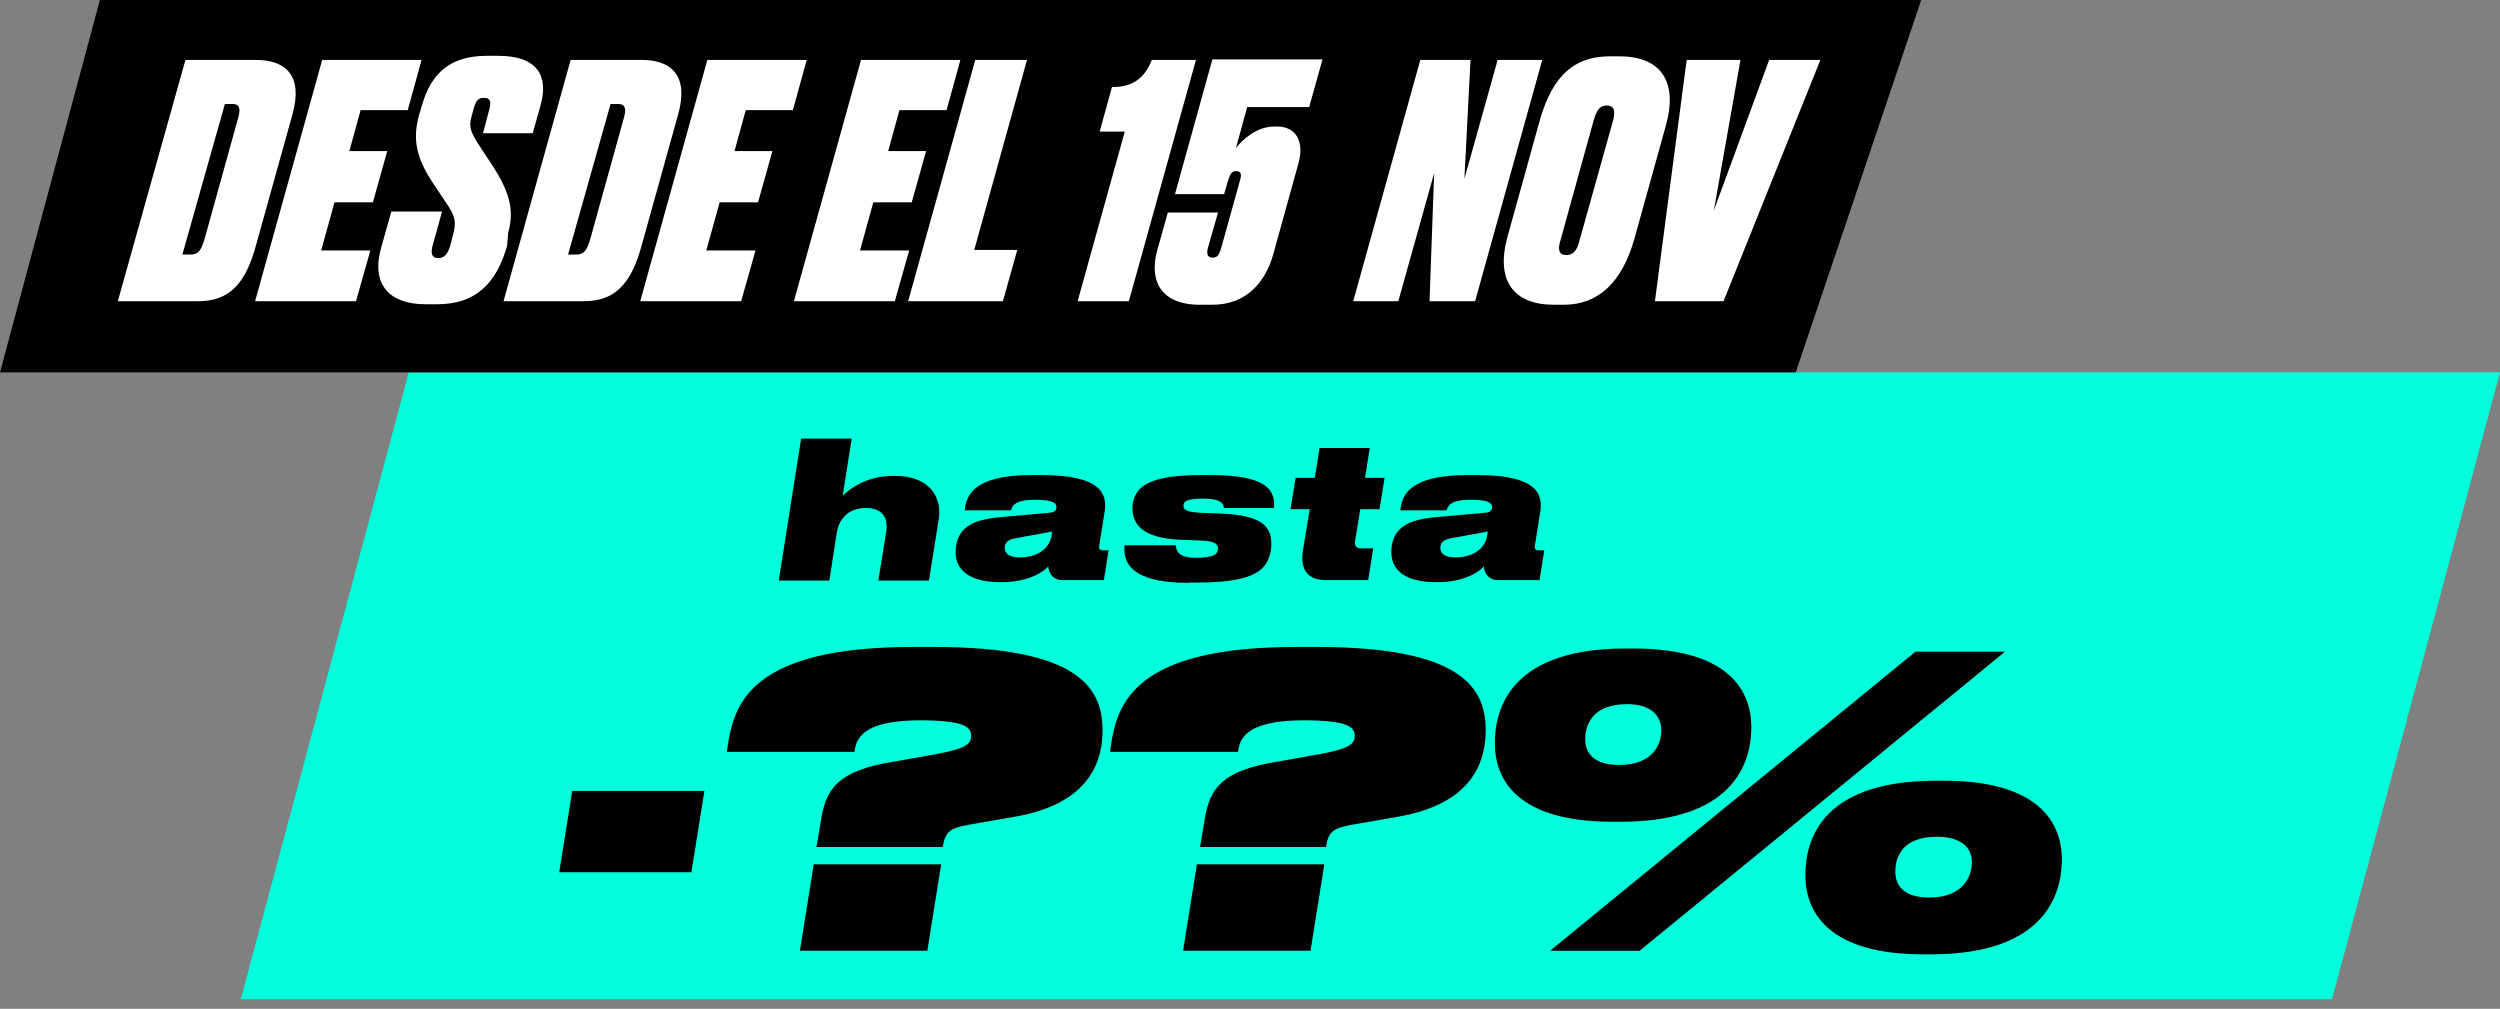
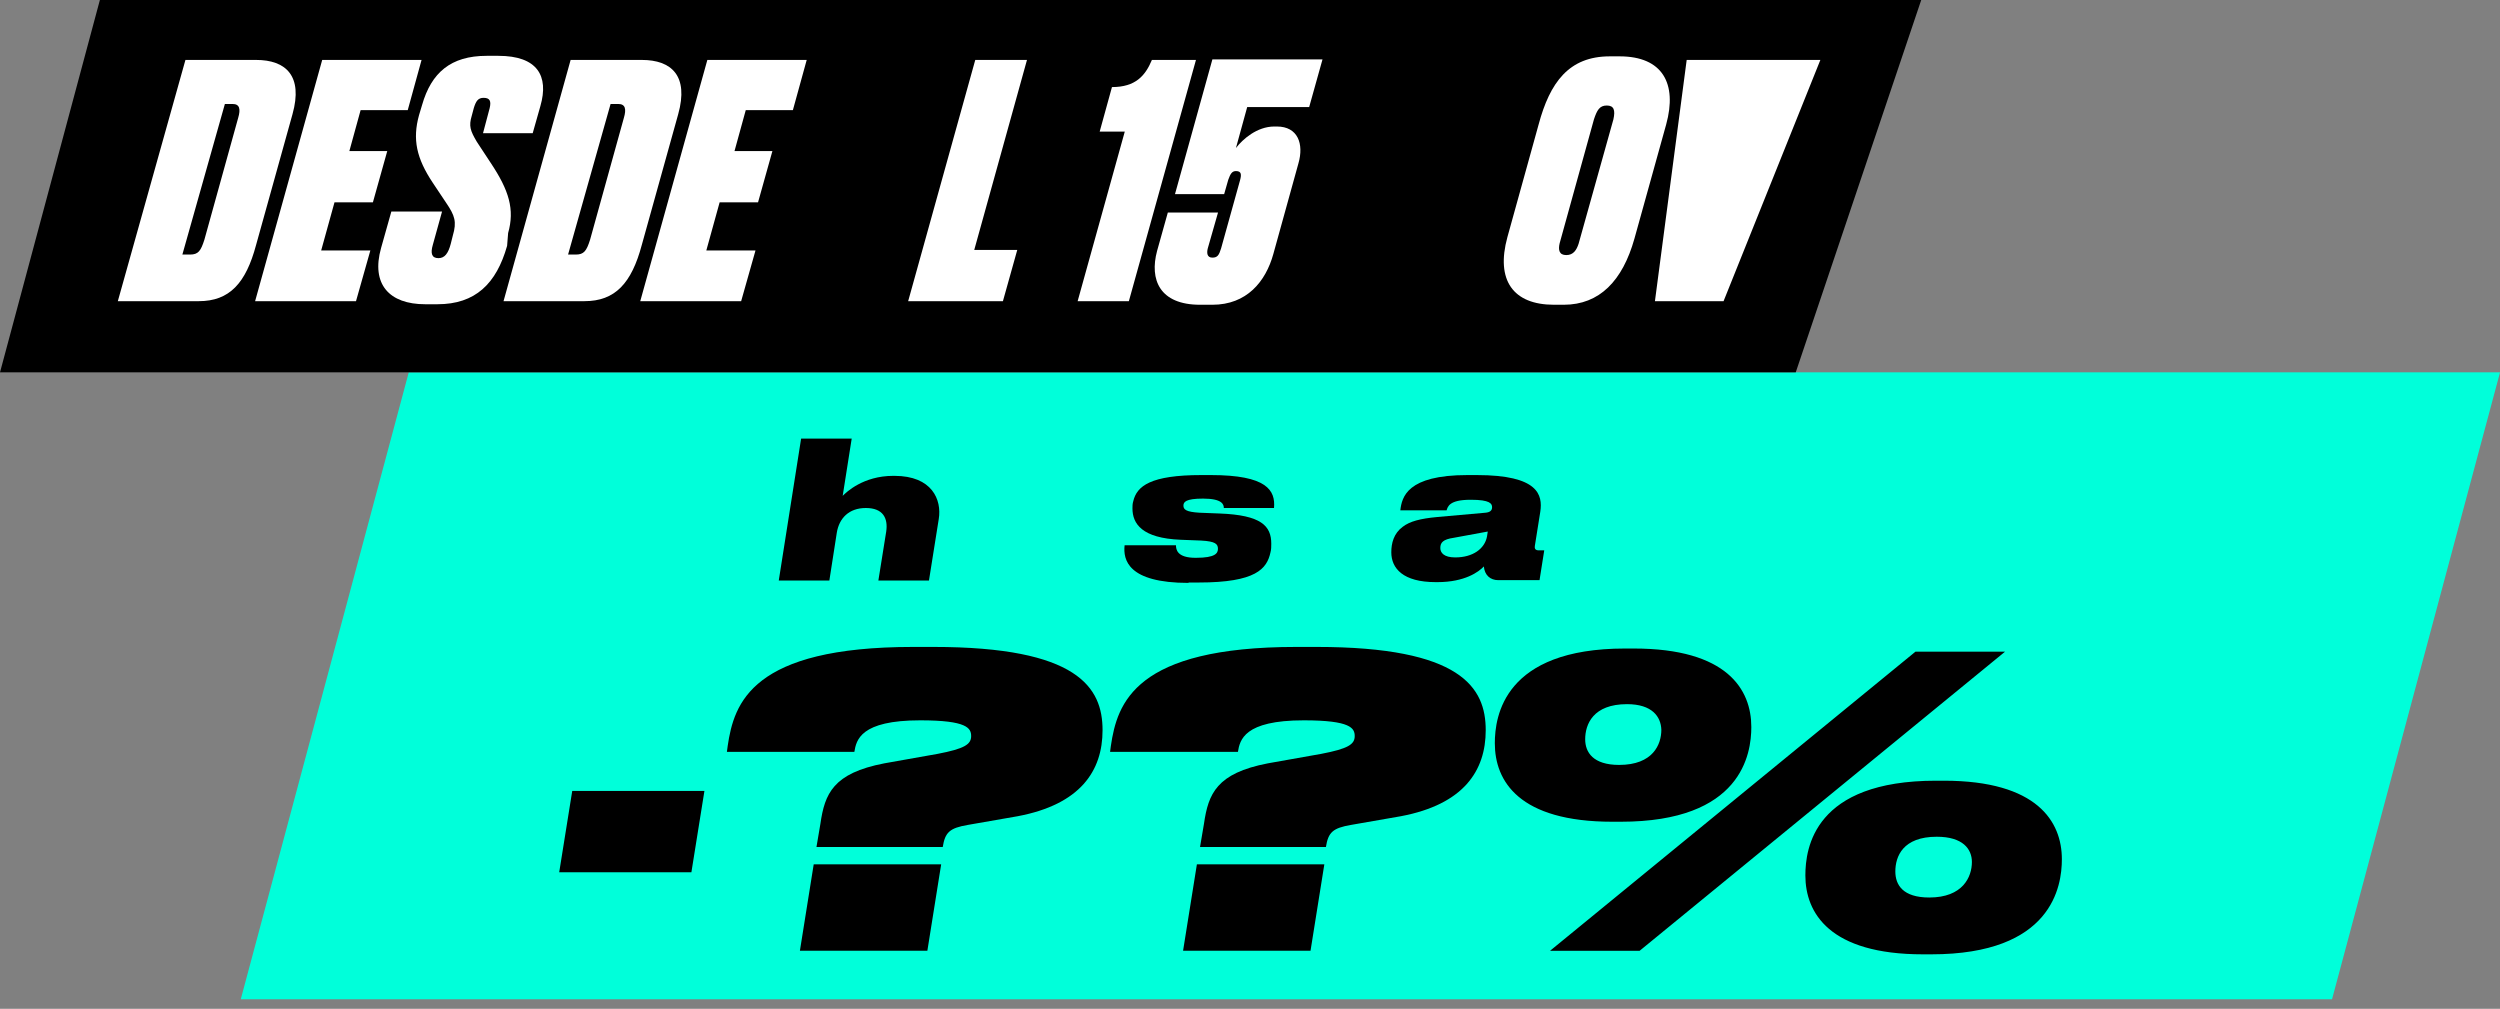
<svg xmlns="http://www.w3.org/2000/svg" width="228" height="92" viewBox="0 0 228 92" fill="none">
  <rect x="0" y="0" width="228" height="92" fill="#808080" stroke="none" />
  <g clip-path="url(#clip0_594:125323)">
    <path d="M212.681 91.134H21.957L37.279 33.959H228.003L212.681 91.134Z" fill="#00FFDA" />
    <path d="M73.062 40H77.675L76.853 45.221C77.175 44.9 78.713 43.398 81.466 43.398H81.574C85.007 43.398 85.901 45.579 85.615 47.331L84.721 52.946H80.107L80.823 48.476C81.001 47.26 80.537 46.33 78.963 46.33C77.425 46.33 76.531 47.26 76.316 48.583L75.637 52.946H71.023L73.062 40Z" fill="black" />
-     <path d="M91.198 53.09C88.229 53.09 87.156 51.838 87.156 50.372C87.156 49.549 87.371 48.655 88.193 48.047C88.837 47.546 89.803 47.296 91.341 47.153L95.74 46.76C96.133 46.724 96.347 46.581 96.347 46.259C96.347 45.937 96.169 45.579 94.416 45.579H94.38C92.413 45.579 92.306 46.223 92.199 46.545H87.979C88.122 45.329 88.587 43.326 94.094 43.326H94.953C100.603 43.326 100.961 45.15 100.746 46.652L100.246 49.799C100.21 50.014 100.281 50.193 100.603 50.193H101.104L100.675 52.911H96.92C96.169 52.911 95.668 52.446 95.597 51.659C95.132 52.16 93.844 53.09 91.376 53.09H91.198ZM95.883 48.941L95.954 48.476L92.843 49.048C91.877 49.191 91.627 49.477 91.627 49.978C91.627 50.407 91.949 50.837 92.986 50.837C94.595 50.837 95.668 50.05 95.883 48.941Z" fill="black" />
    <path d="M108.394 53.161C102.85 53.161 102.421 51.051 102.564 49.728H107.249C107.249 50.121 107.357 50.872 109.038 50.872H109.073C110.862 50.872 111.076 50.443 111.076 50.05C111.076 49.621 110.862 49.37 109.538 49.299L107.679 49.227C104.138 49.084 103.28 47.761 103.28 46.366C103.28 46.187 103.28 45.937 103.351 45.722C103.673 44.328 104.925 43.326 109.574 43.326H110.432C115.547 43.326 116.333 44.721 116.19 46.33H111.613C111.613 46.008 111.47 45.472 109.717 45.472C108.108 45.472 107.929 45.794 107.929 46.116C107.929 46.473 108.179 46.688 109.395 46.76L111.219 46.831C115.046 46.974 115.94 47.975 115.94 49.585C115.94 49.835 115.94 50.121 115.868 50.372C115.547 51.874 114.545 53.125 109.324 53.125H108.394V53.161Z" fill="black" />
-     <path d="M120.914 52.911C119.305 52.911 118.518 51.981 118.84 50.121L119.448 46.438H117.695L118.16 43.576H119.913L120.342 40.858H124.92L124.49 43.576H126.279L125.814 46.438H124.061L123.596 49.263C123.525 49.728 123.596 50.014 124.204 50.014H125.241L124.777 52.911H120.914Z" fill="black" />
    <path d="M130.928 53.09C127.96 53.09 126.887 51.838 126.887 50.372C126.887 49.549 127.101 48.655 127.924 48.047C128.568 47.546 129.533 47.296 131.071 47.153L135.47 46.76C135.863 46.724 136.078 46.581 136.078 46.259C136.078 45.937 135.899 45.579 134.147 45.579H134.111C132.144 45.579 132.037 46.223 131.929 46.545H127.709C127.852 45.329 128.317 43.326 133.825 43.326H134.683C140.334 43.326 140.691 45.15 140.477 46.652L139.976 49.799C139.94 50.014 140.012 50.193 140.334 50.193H140.835L140.405 52.911H136.65C135.899 52.911 135.398 52.446 135.327 51.659C134.862 52.16 133.575 53.09 131.107 53.09H130.928ZM135.613 48.941L135.685 48.476L132.573 49.048C131.608 49.191 131.357 49.477 131.357 49.978C131.357 50.407 131.679 50.837 132.716 50.837C134.326 50.837 135.398 50.05 135.613 48.941Z" fill="black" />
    <path d="M64.243 72.135L63.056 79.548H51L52.188 72.135H64.243Z" fill="black" />
    <path d="M74.462 77.246L74.822 75.122C75.218 72.387 75.974 70.516 80.652 69.616L85.51 68.753C87.957 68.285 88.569 67.889 88.569 67.133C88.569 66.413 88.209 65.694 83.927 65.694C78.457 65.694 78.097 67.493 77.917 68.573H66.293L66.365 68.033C66.941 64.11 68.56 59 83.279 59H85.114C98.322 59 100.553 62.707 100.553 66.593C100.553 70.3 98.538 73.359 92.816 74.439L88.281 75.23C86.59 75.518 86.194 75.914 85.978 77.246H74.462ZM84.575 86.71H72.951L74.21 78.829H85.834L84.575 86.71Z" fill="black" />
    <path d="M109.443 77.246L109.803 75.122C110.199 72.387 110.955 70.516 115.633 69.616L120.492 68.753C122.939 68.285 123.55 67.889 123.55 67.133C123.55 66.413 123.191 65.694 118.908 65.694C113.438 65.694 113.078 67.493 112.898 68.573H101.238L101.31 68.033C101.886 64.11 103.505 59 118.224 59H120.06C133.267 59 135.498 62.707 135.498 66.593C135.498 70.3 133.483 73.359 127.761 74.439L123.227 75.23C121.535 75.518 121.139 75.914 120.923 77.246H109.443ZM119.52 86.71H107.896L109.156 78.829H120.779L119.52 86.71Z" fill="black" />
    <path d="M148.996 59.145C157.525 59.145 159.72 62.887 159.72 66.306C159.72 68.753 158.856 74.943 147.808 74.943H147.052C138.523 74.943 136.328 71.236 136.328 67.781C136.328 65.334 137.156 59.145 148.204 59.145H148.996ZM182.86 59.432L149.535 86.711H141.366L174.691 59.432H182.86ZM148.384 64.219C145.289 64.219 144.569 66.054 144.569 67.422C144.569 68.609 145.289 69.761 147.664 69.761C150.759 69.761 151.515 67.889 151.515 66.558C151.479 65.37 150.687 64.219 148.384 64.219ZM177.282 71.2C185.811 71.2 188.042 74.943 188.042 78.362C188.042 80.809 187.178 87.035 176.13 87.035H175.374C166.845 87.035 164.65 83.256 164.65 79.837C164.65 77.354 165.442 71.2 176.562 71.2H177.282ZM179.837 78.614C179.837 77.426 179.009 76.311 176.634 76.311C173.539 76.311 172.855 78.11 172.855 79.477C172.855 80.701 173.539 81.853 175.95 81.853C179.009 81.853 179.837 79.981 179.837 78.614Z" fill="black" />
    <path d="M163.771 33.959H0L9.109 0H175.216L163.771 33.959Z" fill="black" />
    <path d="M16.912 5.466H23.358C26.067 5.466 27.656 6.914 26.675 10.417L23.358 22.329C22.424 25.832 20.929 27.467 18.127 27.467H10.746L16.912 5.466ZM16.632 23.216H17.332C18.08 23.216 18.313 22.889 18.64 21.862L21.723 10.744C21.957 9.95 21.863 9.483 21.209 9.483H20.509L16.632 23.216Z" fill="white" />
    <path d="M38.447 5.466L37.186 10.044H32.888L31.861 13.78H35.317L34.009 18.452H30.506L29.291 22.843H33.776L32.468 27.467H23.266L29.385 5.466H38.447Z" fill="white" />
    <path d="M39.895 27.747H38.774C35.504 27.747 33.822 25.925 34.756 22.609L35.691 19.292H40.315L39.474 22.328C39.241 23.122 39.381 23.543 39.988 23.543C40.549 23.543 40.876 23.122 41.109 22.235L41.296 21.488C41.67 20.226 41.483 19.666 40.689 18.498L39.474 16.676C37.98 14.434 37.606 12.706 38.213 10.51L38.493 9.576C39.334 6.633 41.109 5.092 44.379 5.092H45.453C49.004 5.092 50.078 6.914 49.284 9.67L48.583 12.145H44.052L44.659 9.856C44.799 9.249 44.706 8.922 44.099 8.922C43.585 8.922 43.398 9.249 43.211 9.856L43.024 10.557C42.744 11.491 42.884 11.912 43.492 12.939L44.753 14.855C46.434 17.377 46.948 19.105 46.341 21.254L46.248 22.422C45.267 25.878 43.351 27.747 39.895 27.747Z" fill="white" />
    <path d="M52.041 5.466H58.534C61.243 5.466 62.831 6.914 61.851 10.417L58.534 22.329C57.6 25.832 56.105 27.467 53.302 27.467H45.922L52.041 5.466ZM51.808 23.216H52.508C53.256 23.216 53.489 22.889 53.816 21.862L56.899 10.744C57.133 9.95 57.039 9.483 56.385 9.483H55.685L51.808 23.216Z" fill="white" />
    <path d="M73.572 5.466L72.311 10.044H68.013L66.986 13.78H70.442L69.134 18.452H65.631L64.416 22.843H68.901L67.593 27.467H58.391L64.51 5.466H73.572Z" fill="white" />
-     <path d="M87.588 5.466L86.326 10.044H82.029L81.001 13.78H84.458L83.15 18.452H79.647L78.432 22.843H82.916L81.609 27.467H72.406L78.525 5.466H87.588Z" fill="white" />
    <path d="M93.661 5.466L88.85 22.796H92.774L91.466 27.467H82.824L88.944 5.466H93.661Z" fill="white" />
    <path d="M100.29 12.005L101.411 7.942C103.56 7.942 104.447 6.914 105.054 5.466H109.072L102.952 27.467H98.281L102.579 12.005H100.29Z" fill="white" />
    <path d="M107.159 17.704L110.569 5.419H120.612L119.397 9.763H113.745L112.717 13.5C113.325 12.706 114.633 11.538 116.221 11.538H116.454C118.37 11.538 118.93 13.126 118.416 14.901L116.127 23.169C115.427 25.692 113.698 27.794 110.569 27.794H109.448C105.757 27.794 104.823 25.505 105.524 22.889L106.505 19.386H111.083L110.148 22.656C110.055 23.029 110.055 23.496 110.569 23.496C111.036 23.496 111.176 23.263 111.363 22.656L113.091 16.443C113.231 15.929 113.231 15.602 112.717 15.602C112.344 15.602 112.204 15.882 112.017 16.396L111.643 17.704H107.159Z" fill="white" />
-     <path d="M134.111 5.466L133.551 16.303L136.587 5.466H140.651L134.531 27.467H130.374L130.795 15.789L127.525 27.467H123.414L129.533 5.466H134.111Z" fill="white" />
    <path d="M147.704 5.139C151.628 5.139 152.982 7.614 151.955 11.351L149.059 21.768C147.984 25.598 145.882 27.794 142.612 27.794H141.725C137.988 27.794 136.4 25.552 137.474 21.628L140.323 11.351C141.351 7.521 143.079 5.139 146.816 5.139H147.704ZM146.536 9.623C145.882 9.623 145.649 10.043 145.368 10.884L142.239 22.189C142.098 22.796 142.192 23.263 142.846 23.263C143.5 23.263 143.78 22.796 143.967 22.235L147.143 10.884C147.33 10.043 147.19 9.623 146.536 9.623Z" fill="white" />
-     <path d="M153.826 5.466H158.731L156.302 19.199L161.346 5.466H166.018L157.189 27.467H150.93L153.826 5.466Z" fill="white" />
+     <path d="M153.826 5.466H158.731L161.346 5.466H166.018L157.189 27.467H150.93L153.826 5.466Z" fill="white" />
  </g>
  <defs>
    <clipPath id="clip0_594:125323">
      <rect width="228" height="91.135" fill="white" />
    </clipPath>
  </defs>
</svg>